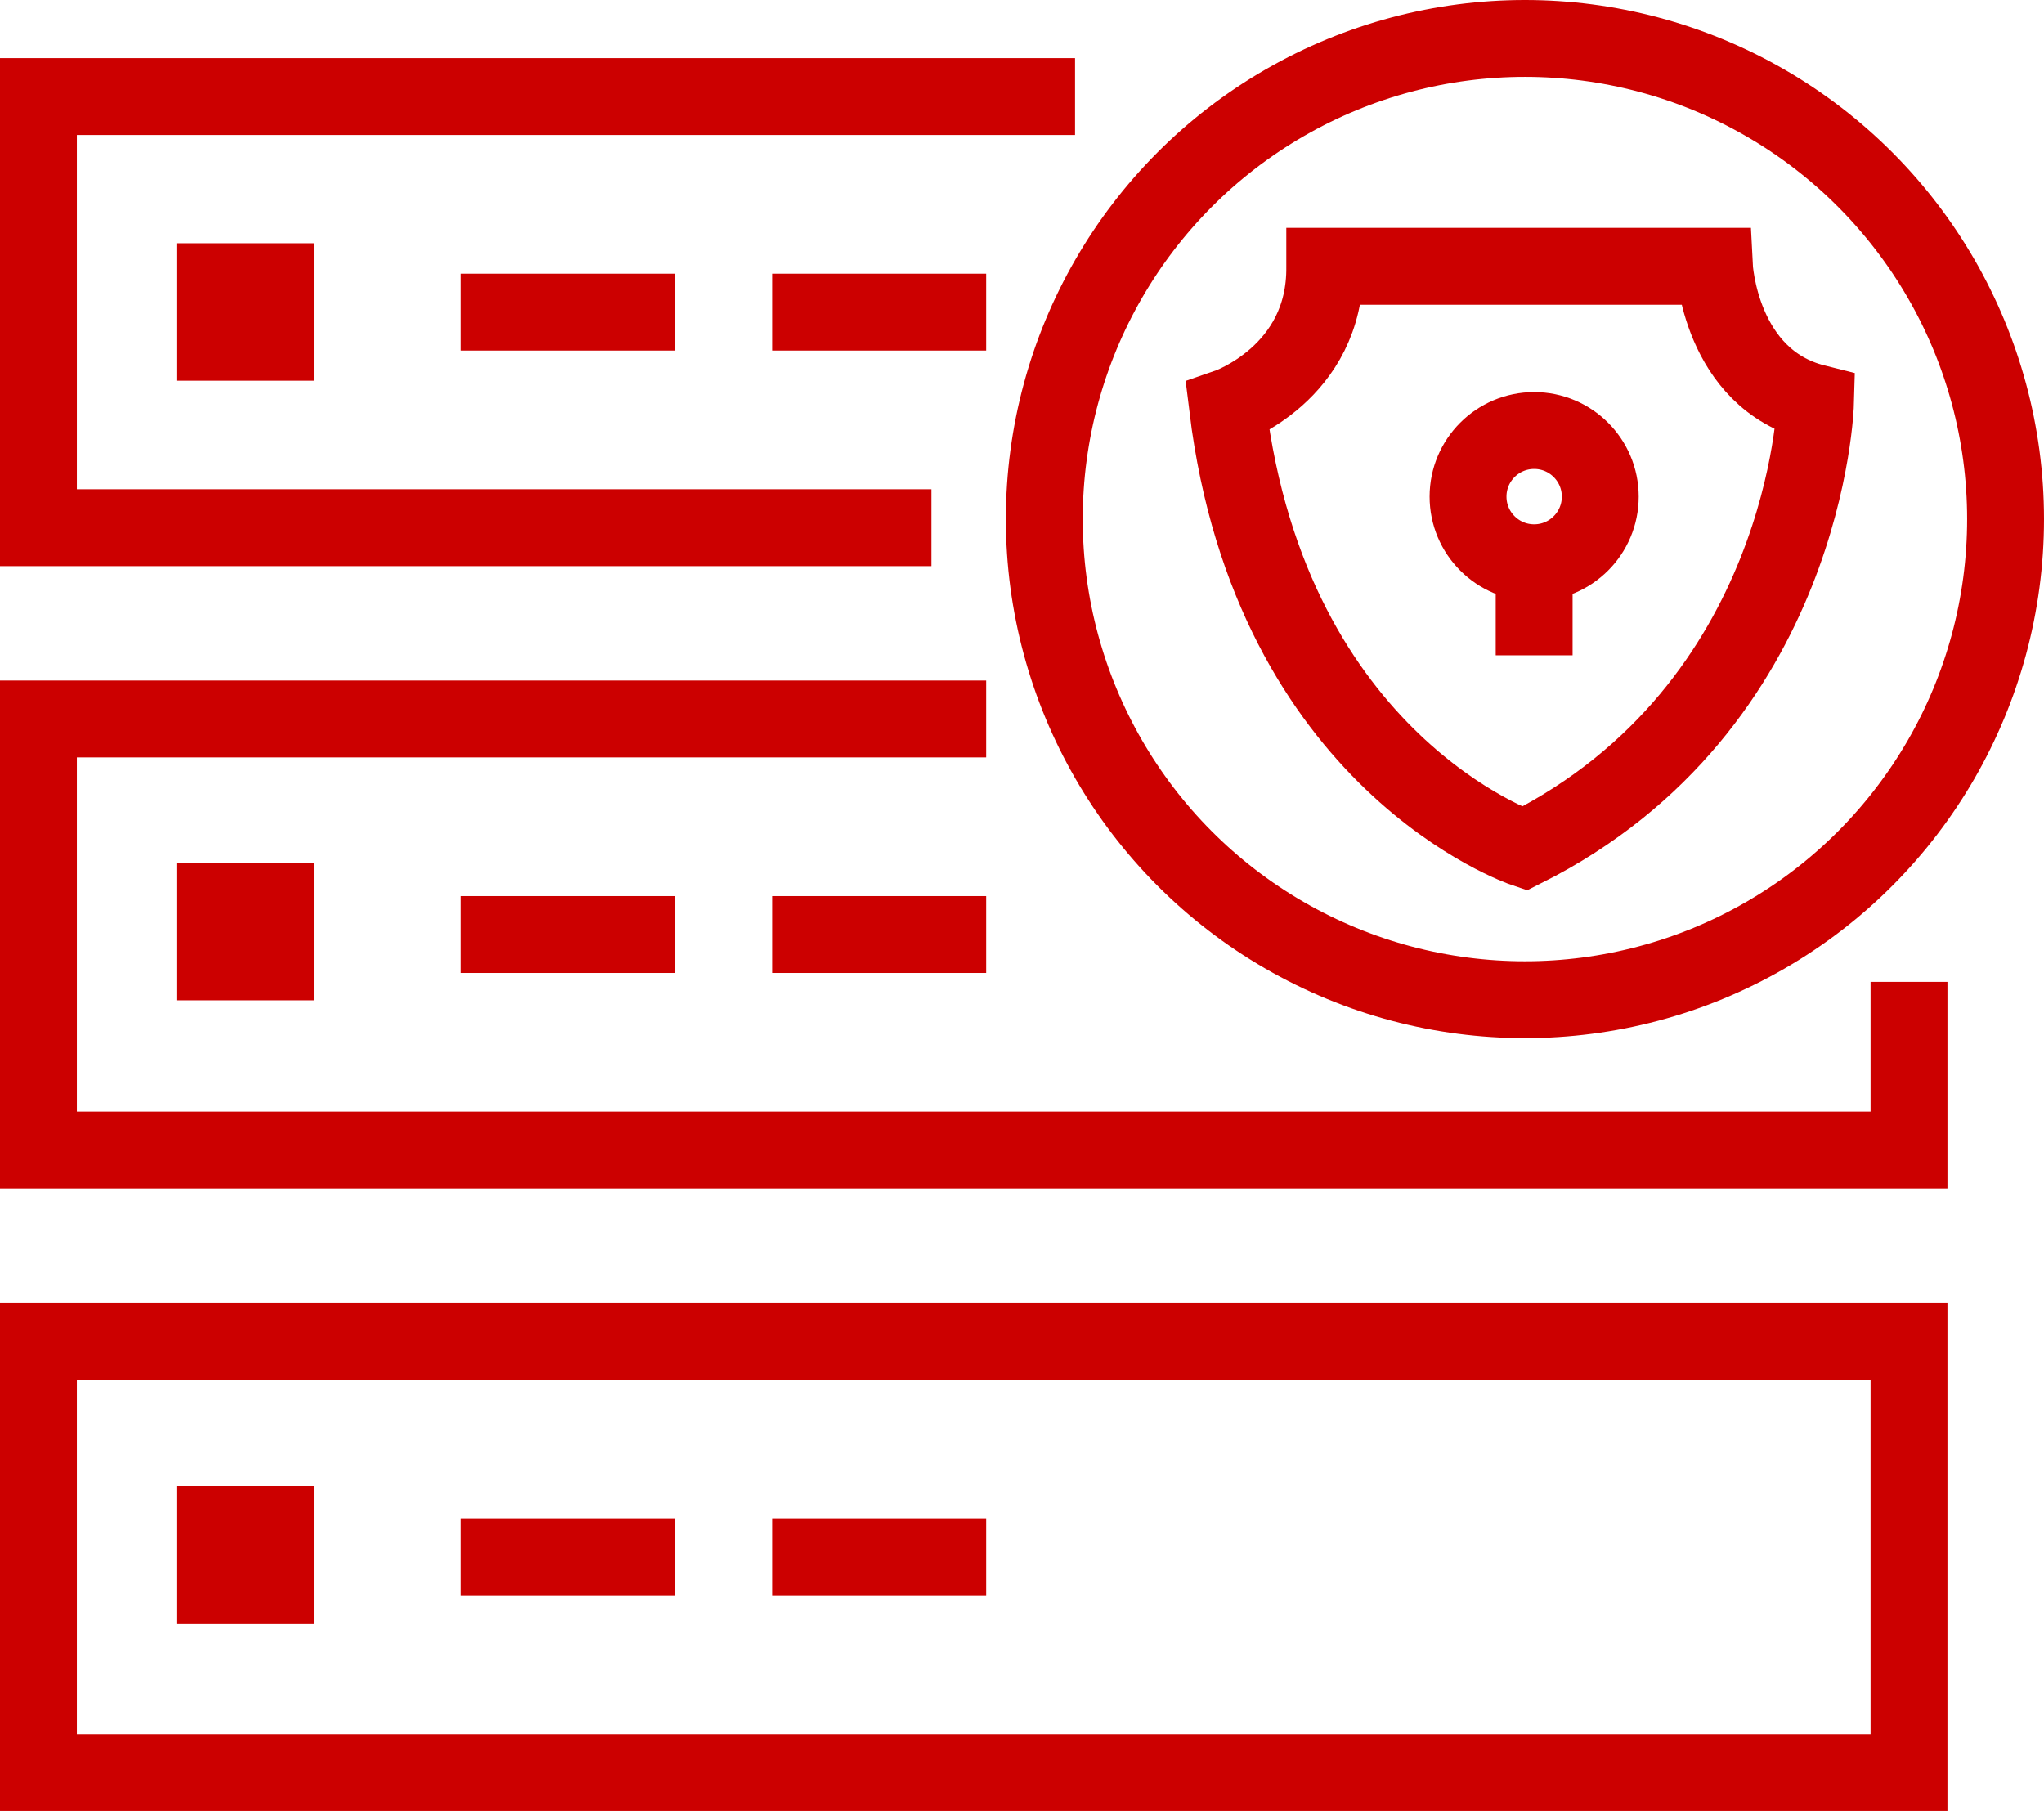
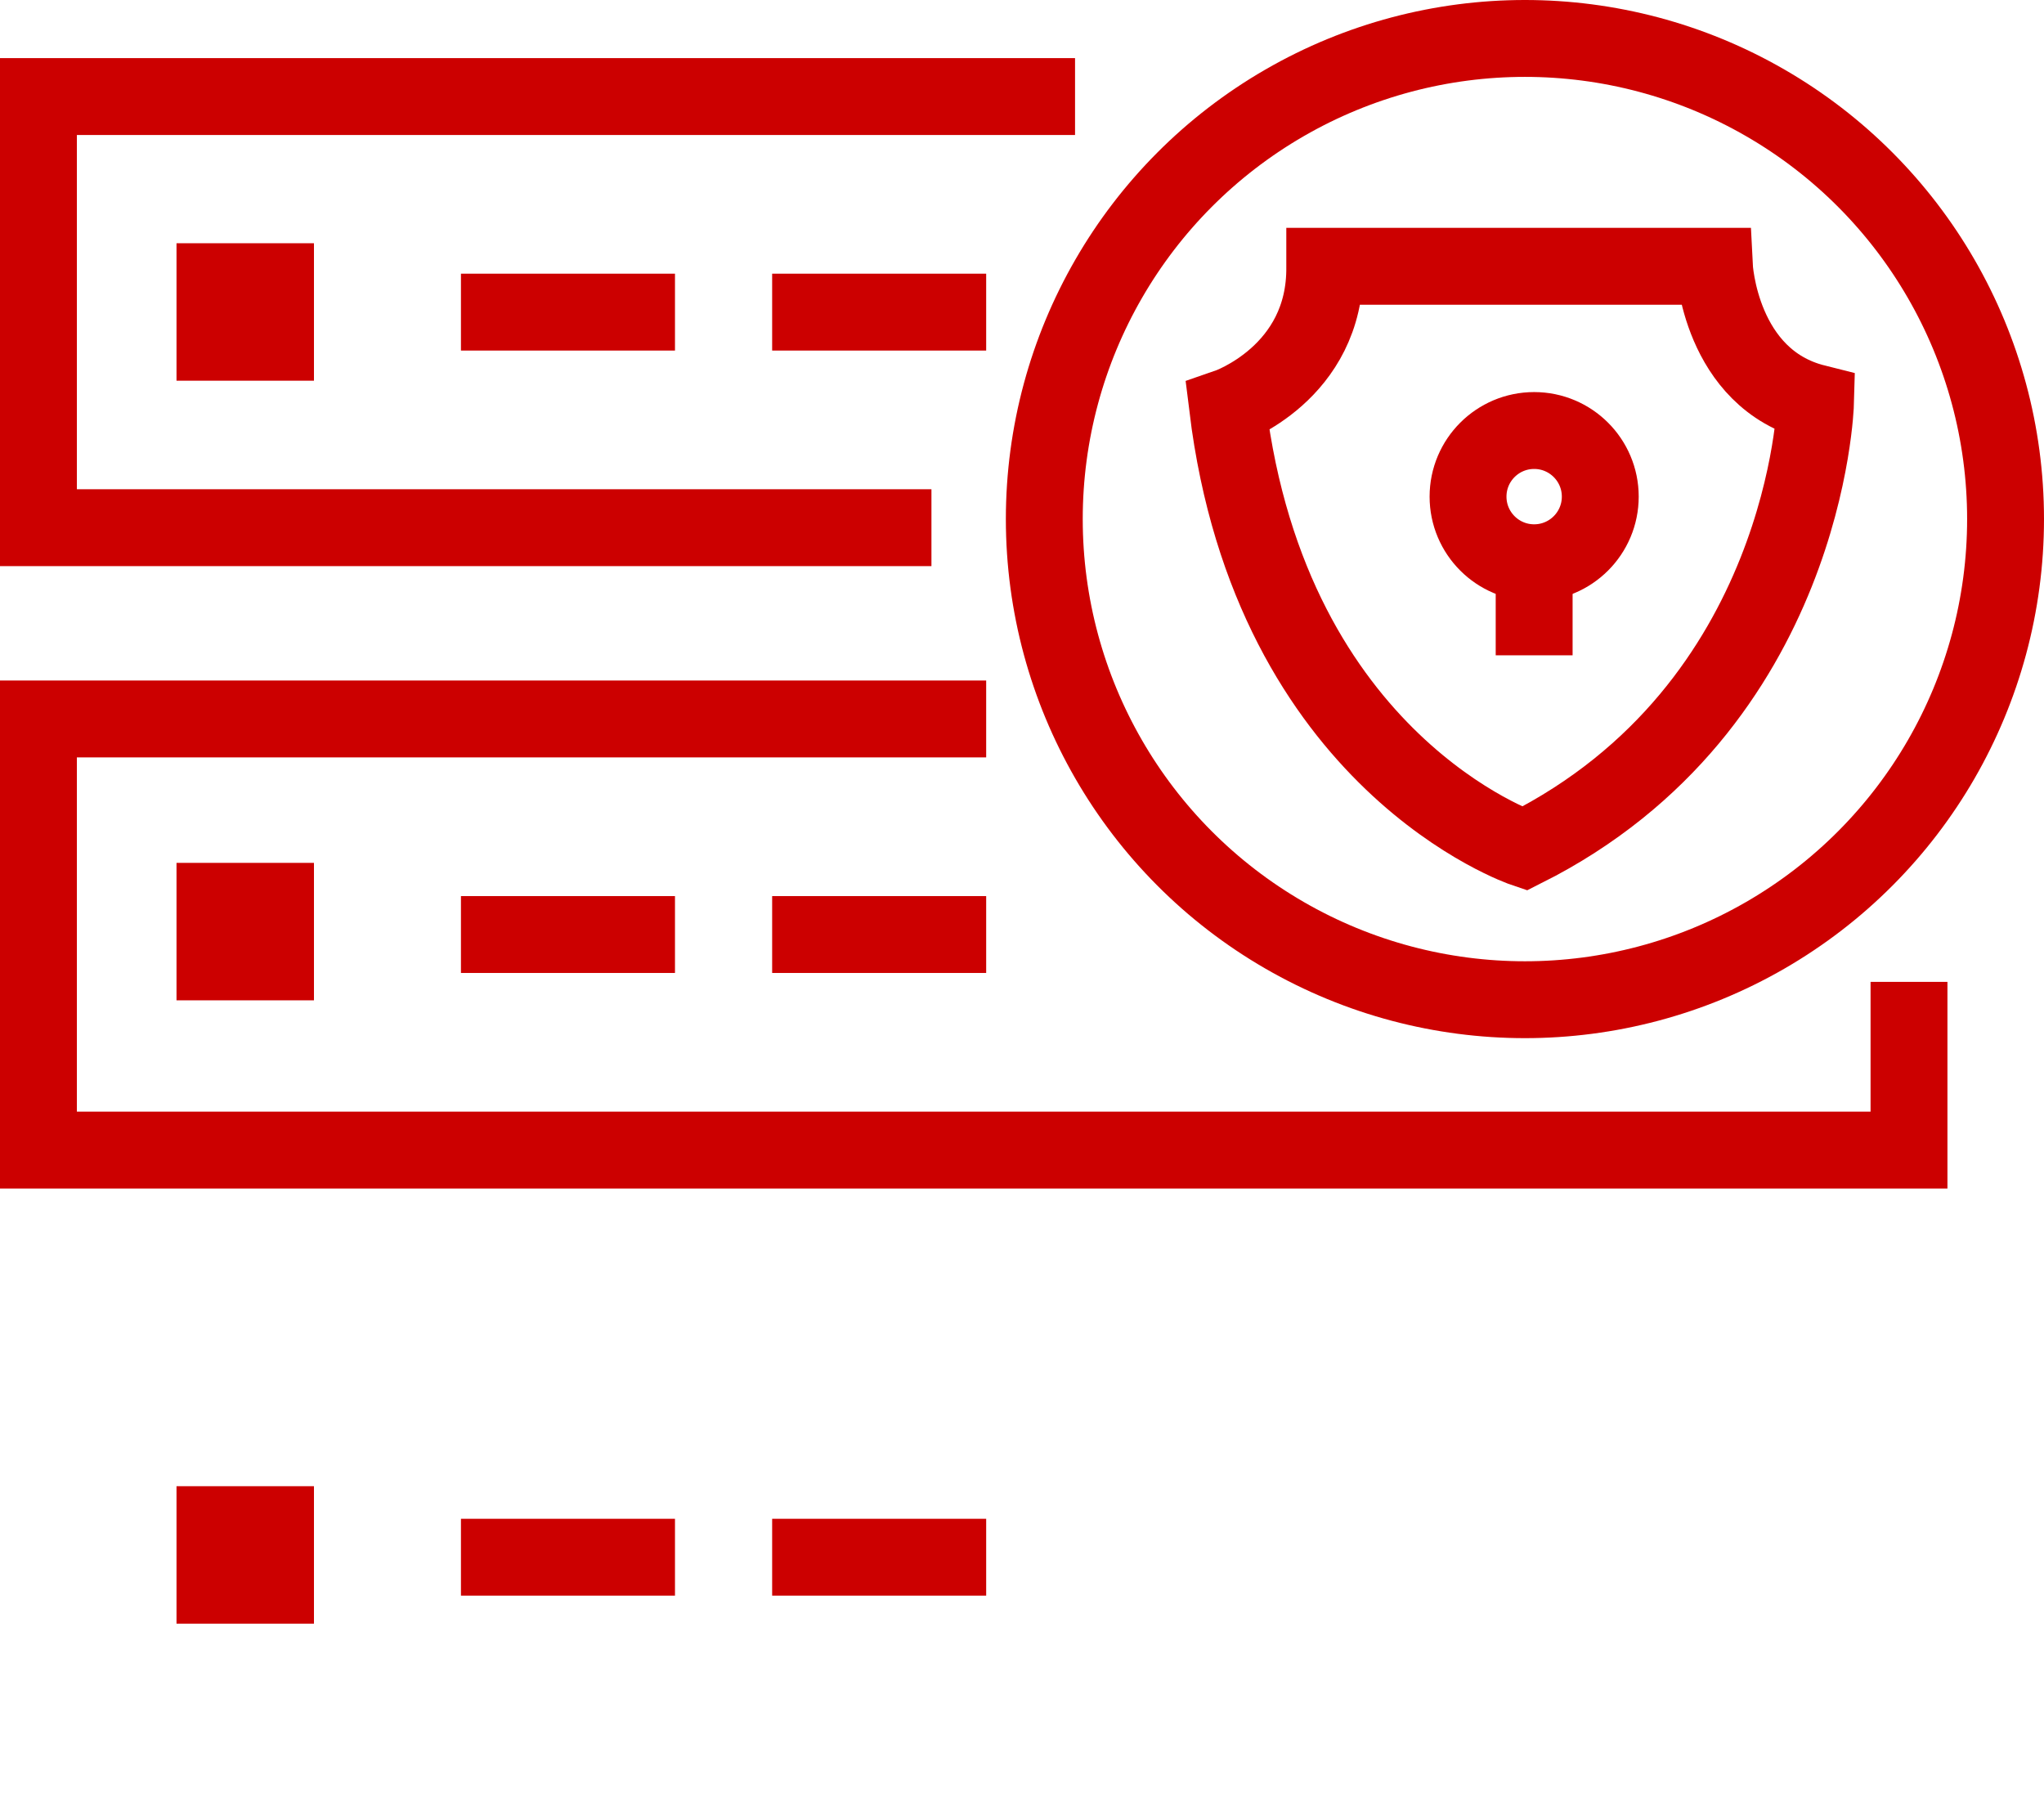
<svg xmlns="http://www.w3.org/2000/svg" viewBox="0 0 66.47 58.89">
  <defs>
    <style>.d{stroke-linecap:square;}.d,.e{fill:none;stroke:#c00;stroke-miterlimit:10;stroke-width:2.5px;}.f{fill:#c00;}</style>
  </defs>
  <g id="a" />
  <g id="b">
    <g id="c">
      <g>
        <g>
          <circle class="d" cx="49.59" cy="16.88" r="15.63" />
          <g>
            <g>
              <line class="d" x1="26.36" y1="10.15" x2="30.82" y2="10.15" />
              <g>
                <path class="d" d="M33.71,3.14H1.25v14.02H29.04" />
                <line class="d" x1="16.24" y1="10.15" x2="20.7" y2="10.15" />
              </g>
              <g>
                <path class="d" d="M30.82,23.38H1.25v14.02H62.08v-4.22" />
                <line class="d" x1="16.24" y1="30.39" x2="20.7" y2="30.39" />
                <line class="d" x1="26.36" y1="30.39" x2="30.82" y2="30.39" />
              </g>
              <g>
-                 <path class="d" d="M1.25,43.63v14.02H62.08v-14.02H1.25Z" />
                <line class="d" x1="16.24" y1="50.64" x2="20.7" y2="50.64" />
                <line class="d" x1="26.36" y1="50.64" x2="30.82" y2="50.64" />
              </g>
            </g>
            <rect class="f" x="5.74" y="7.91" width="4.47" height="4.47" />
            <rect class="f" x="5.74" y="28.06" width="4.47" height="4.47" />
            <rect class="f" x="5.74" y="48.33" width="4.47" height="4.47" />
          </g>
        </g>
        <g>
          <path class="e" d="M43.08,8.66h12.67s.18,3.66,3.29,4.44c0,0-.27,9.88-9.47,14.5,0,0-8.23-2.77-9.65-14.36,0,0,3.2-1.1,3.16-4.57Z" />
          <circle class="e" cx="49.89" cy="16.15" r="2.15" />
          <line class="e" x1="49.89" y1="21.31" x2="49.89" y2="18.3" />
        </g>
      </g>
    </g>
  </g>
</svg>